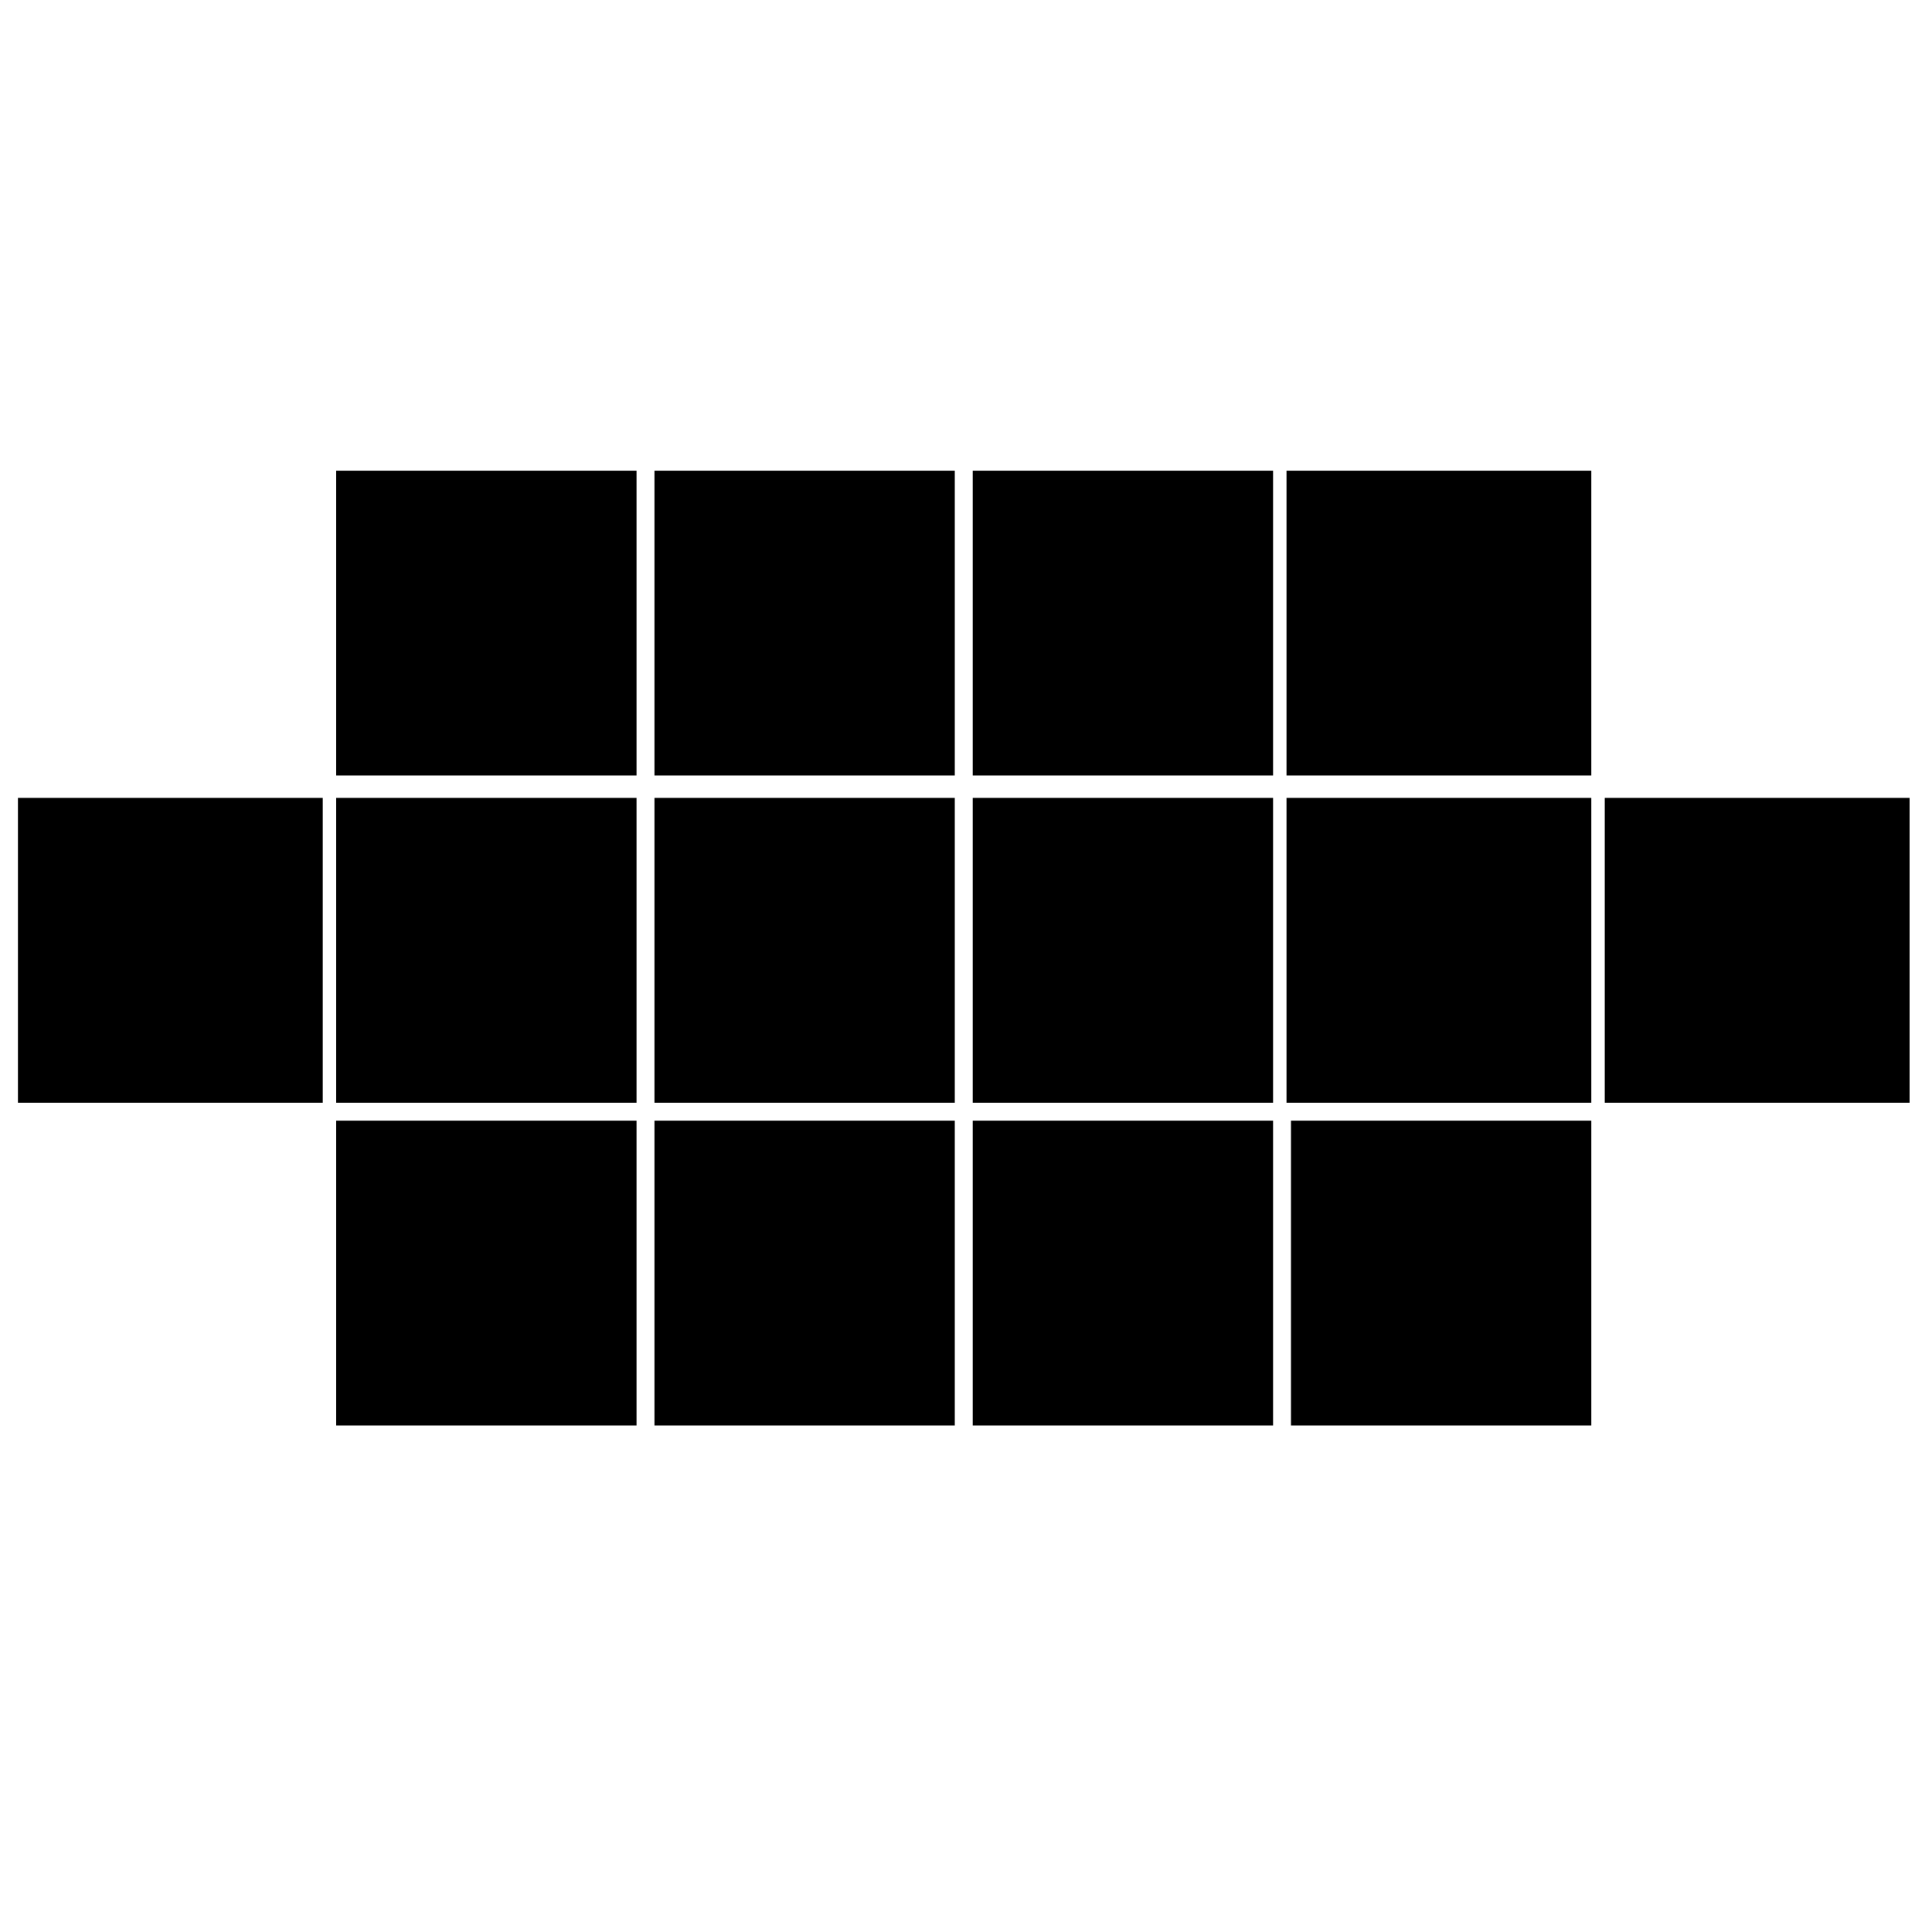
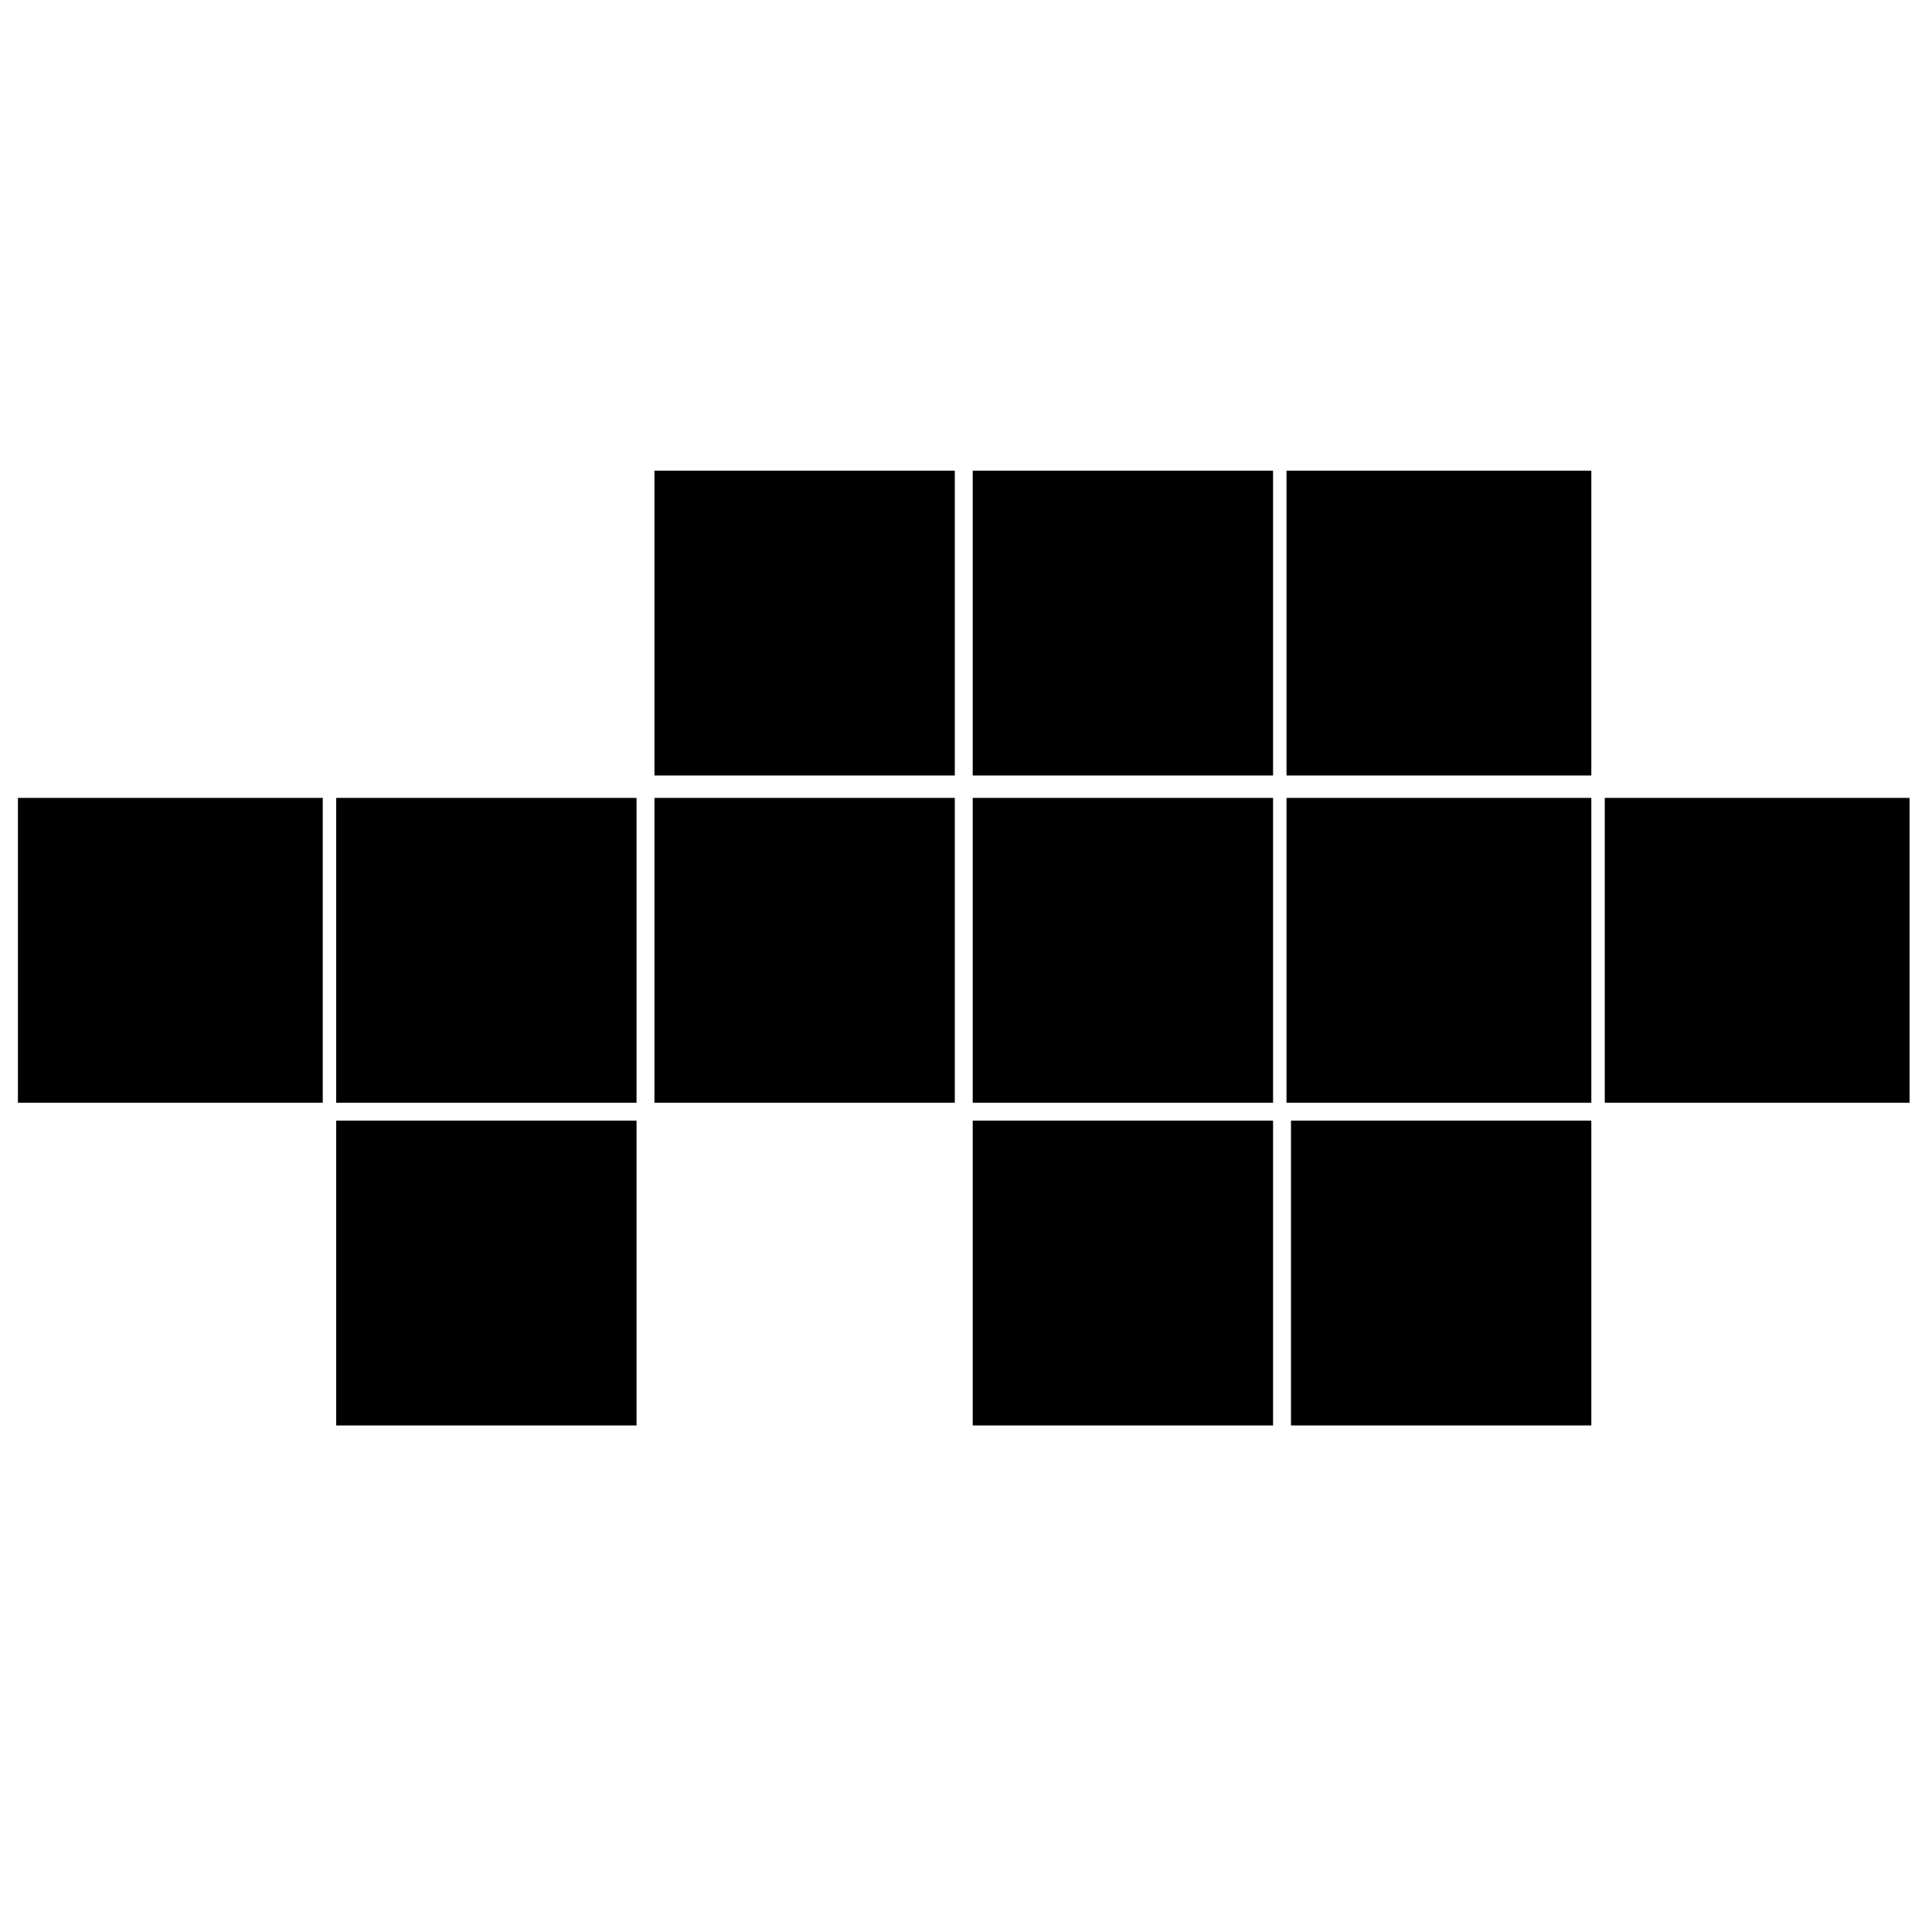
<svg xmlns="http://www.w3.org/2000/svg" version="1.0" width="431pt" height="431pt" viewBox="0 0 431 431" preserveAspectRatio="xMidYMid meet">
  <g transform="translate(0,431) scale(0.1,-0.1)" fill="#000000" stroke="none">
-     <path d="M750 2920 l0 -340 335 0 335 0 0 340 0 340 -335 0 -335 0 0 -340z" />
    <path d="M1460 2920 l0 -340 335 0 335 0 0 340 0 340 -335 0 -335 0 0 -340z" />
    <path d="M2170 2920 l0 -340 335 0 335 0 0 340 0 340 -335 0 -335 0 0 -340z" />
    <path d="M2870 2920 l0 -340 340 0 340 0 0 340 0 340 -340 0 -340 0 0 -340z" />
    <path d="M40 2190 l0 -340 340 0 340 0 0 340 0 340 -340 0 -340 0 0 -340z" />
    <path d="M750 2190 l0 -340 335 0 335 0 0 340 0 340 -335 0 -335 0 0 -340z" />
    <path d="M1460 2190 l0 -340 335 0 335 0 0 340 0 340 -335 0 -335 0 0 -340z" />
    <path d="M2170 2190 l0 -340 335 0 335 0 0 340 0 340 -335 0 -335 0 0 -340z" />
    <path d="M2870 2190 l0 -340 340 0 340 0 0 340 0 340 -340 0 -340 0 0 -340z" />
    <path d="M3580 2190 l0 -340 340 0 340 0 0 340 0 340 -340 0 -340 0 0 -340z" />
    <path d="M750 1470 l0 -340 335 0 335 0 0 340 0 340 -335 0 -335 0 0 -340z" />
-     <path d="M1460 1470 l0 -340 335 0 335 0 0 340 0 340 -335 0 -335 0 0 -340z" />
    <path d="M2170 1470 l0 -340 335 0 335 0 0 340 0 340 -335 0 -335 0 0 -340z" />
    <path d="M2880 1470 l0 -340 335 0 335 0 0 340 0 340 -335 0 -335 0 0 -340z" />
  </g>
</svg>